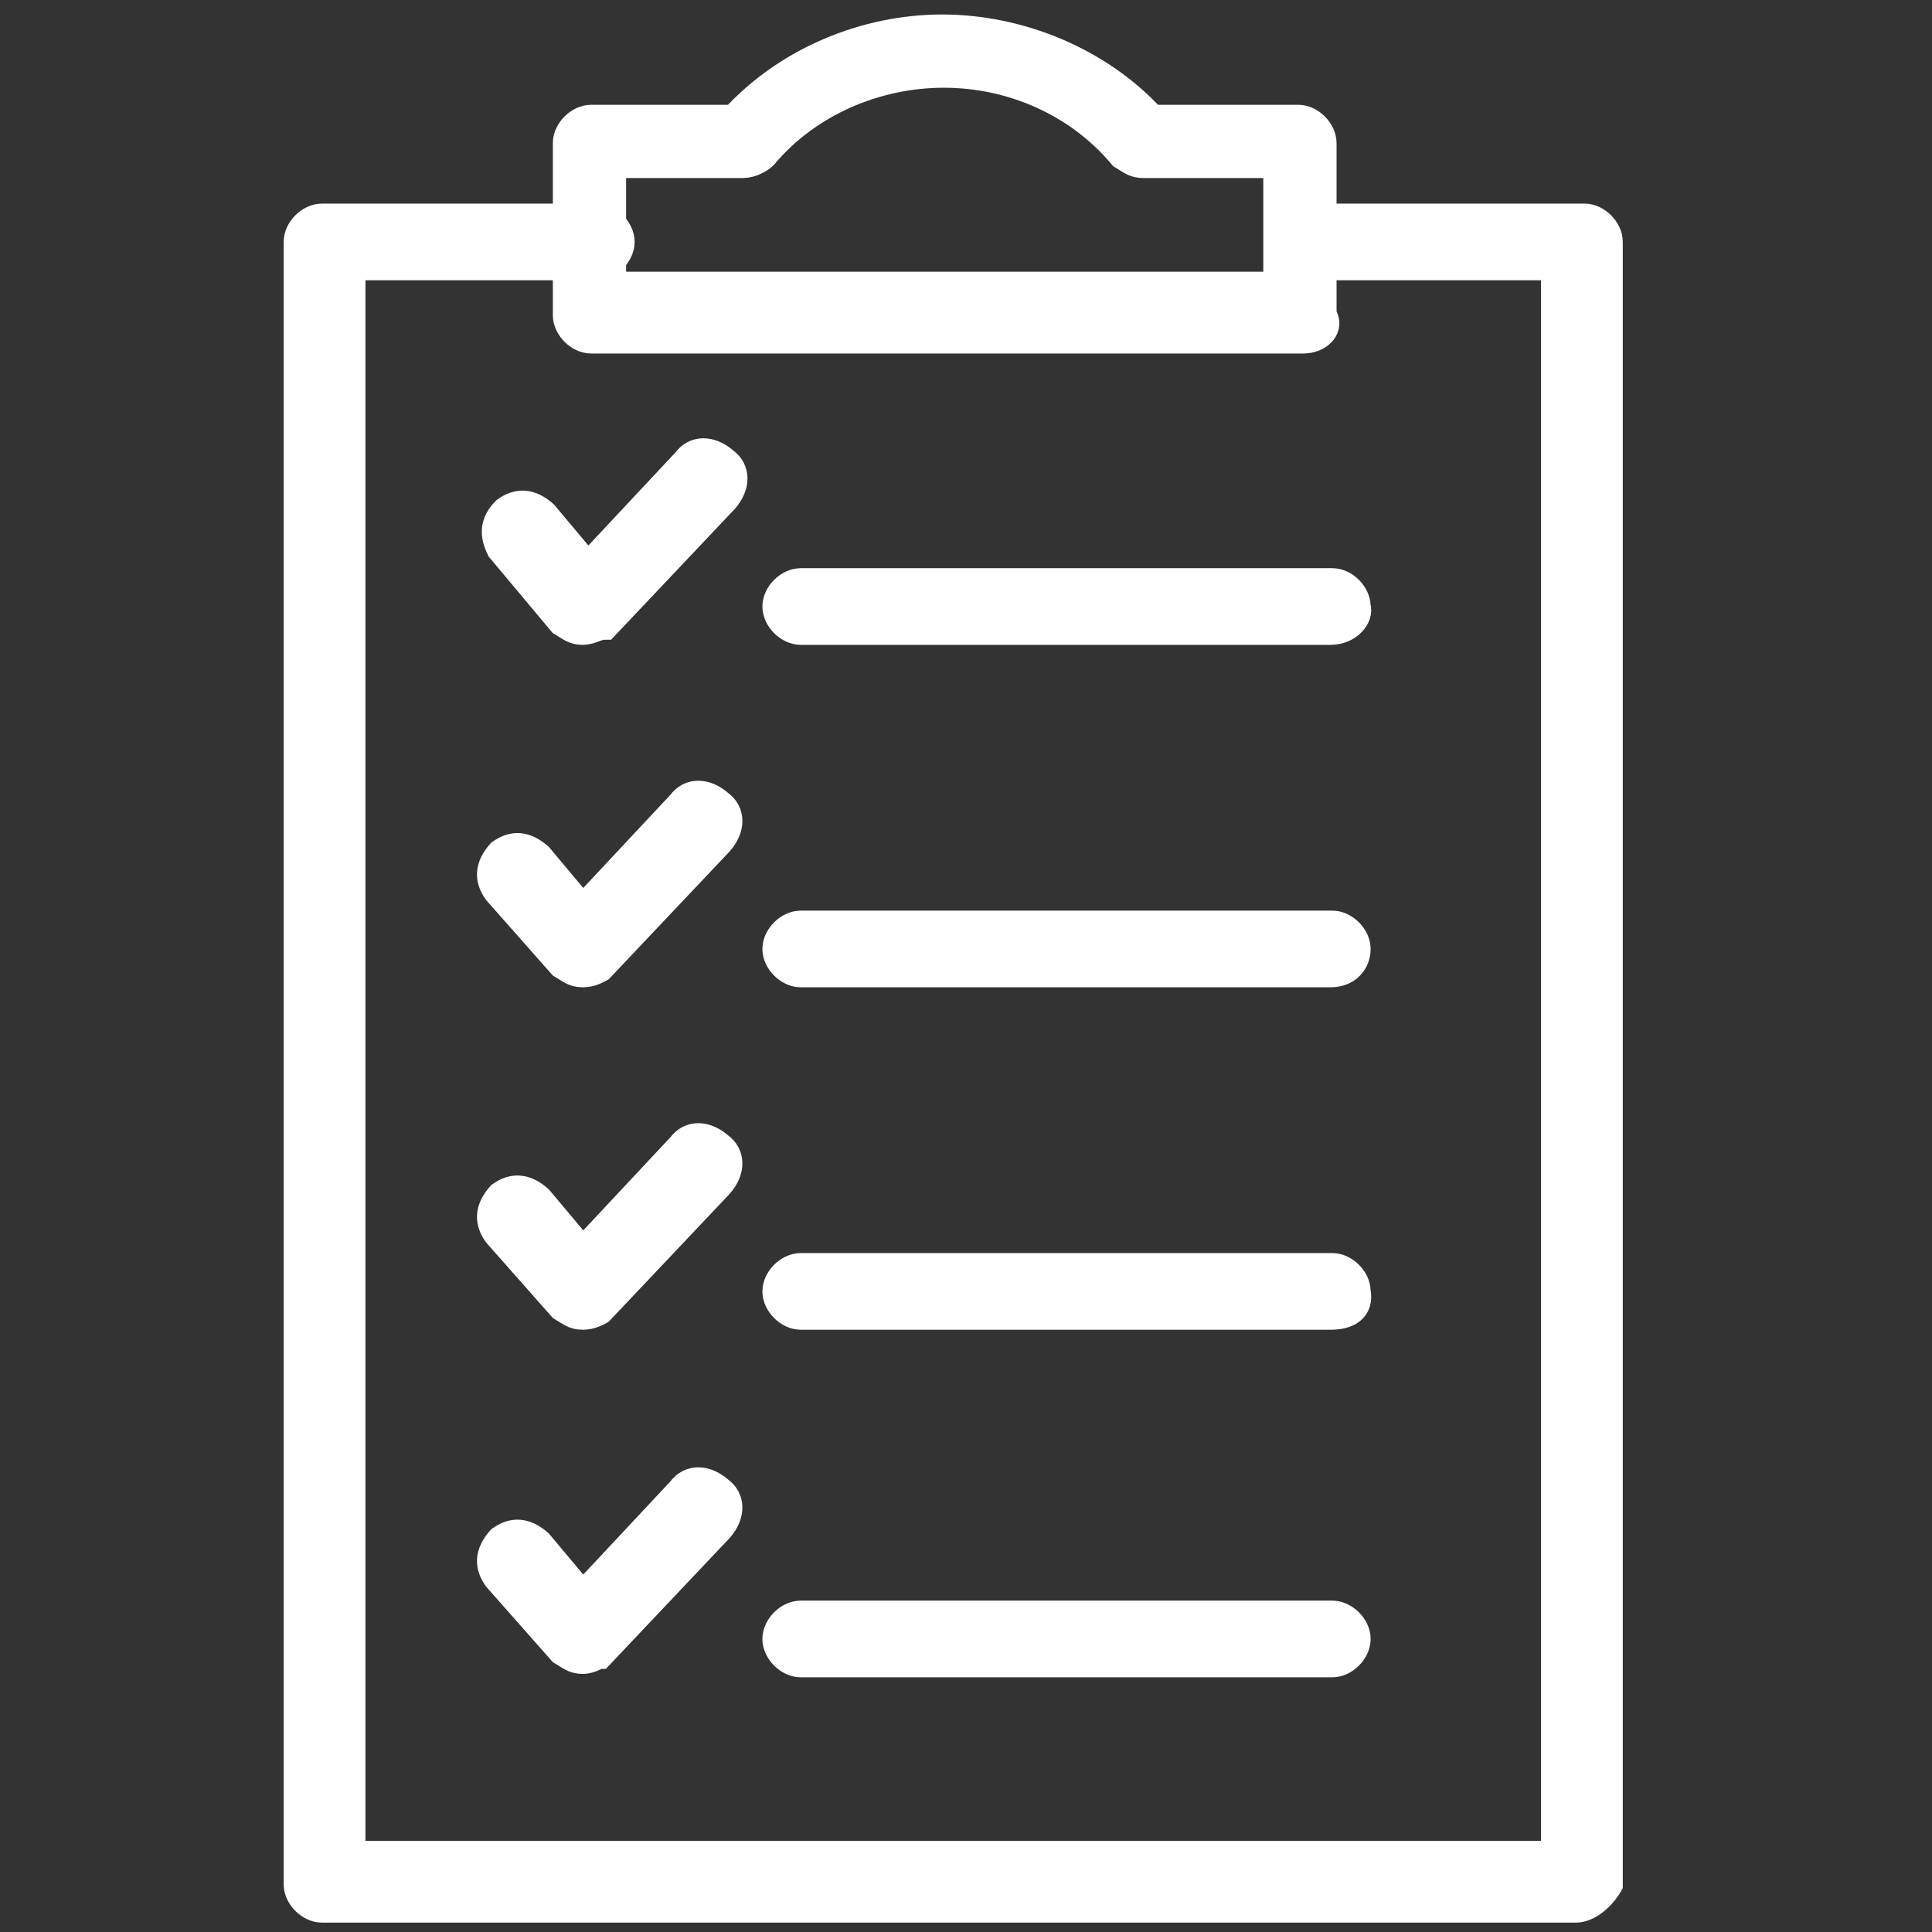
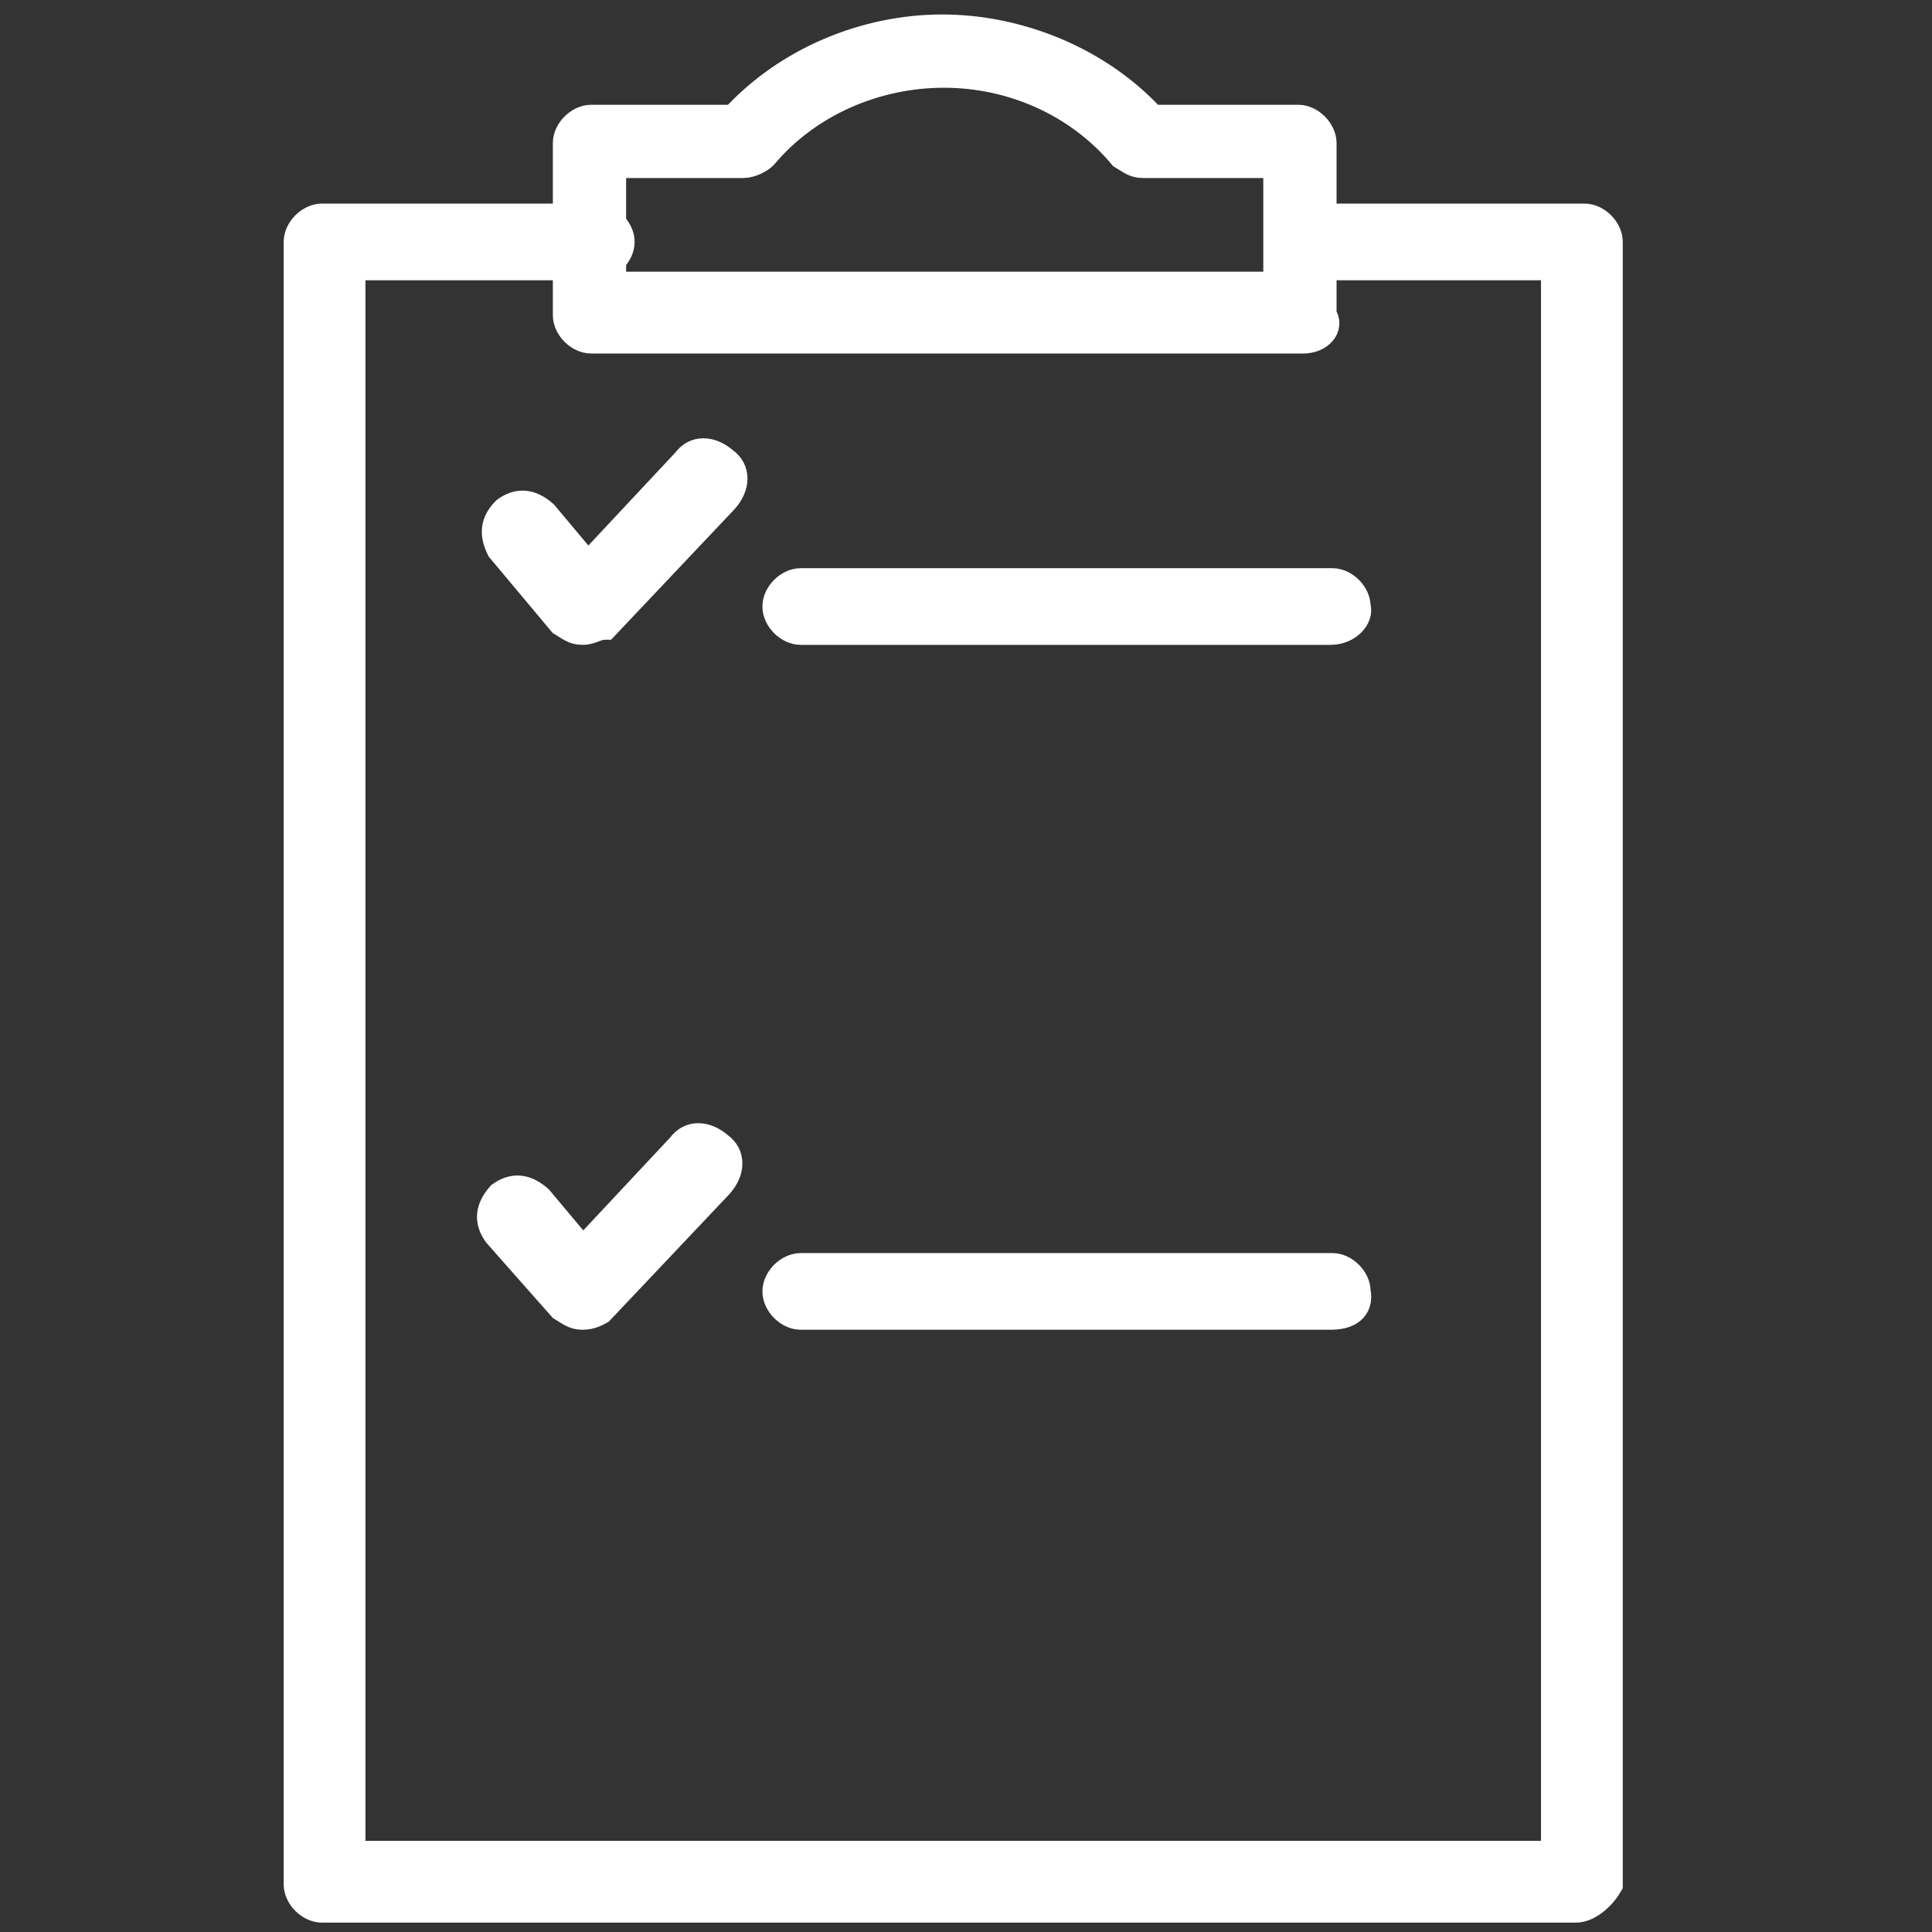
<svg xmlns="http://www.w3.org/2000/svg" version="1.1" id="Layer_1" x="0px" y="0px" viewBox="0 0 113.4 113.4" style="enable-background:new 0 0 113.4 113.4;" xml:space="preserve">
  <rect x="0" y="0" width="113.4" height="113.4" fill="#333333" stroke="none" />
  <style type="text/css">
	.st0{fill:#FFFFFF;stroke:#FFFFFF;stroke-width:1.7;stroke-miterlimit:10;}
</style>
  <g>
    <g>
      <g>
        <g>
          <g>
            <path class="st0" d="M92.5,112H18.9c-0.7,0-1.4-0.7-1.4-1.4V14.2c0-0.7,0.7-1.4,1.4-1.4H35c0.7,0,1.4,0.7,1.4,1.4       s-0.7,1.4-1.4,1.4H20.6v93.3h70.7V15.6H76.9c-0.7,0-1.4-0.7-1.4-1.4c0-0.7,0.7-1.4,1.4-1.4H93c0.7,0,1.4,0.7,1.4,1.4v96.4       C94,111.3,93.2,112,92.5,112z" />
          </g>
        </g>
      </g>
      <g>
        <path class="st0" d="M34.2,37L34.2,37c-0.5,0-0.7-0.2-1.2-0.5l-3.6-4.3C29,31.4,29,30.7,29.7,30c0.7-0.5,1.4-0.5,2.2,0.2l2.6,3.1     l5.8-6.2c0.5-0.7,1.4-0.7,2.2,0c0.7,0.5,0.7,1.4,0,2.2l-7,7.4C35,36.7,34.7,37,34.2,37z" />
      </g>
      <g>
-         <path class="st0" d="M34.2,57.1L34.2,57.1c-0.5,0-0.7-0.2-1.2-0.5l-3.8-4.3c-0.5-0.7-0.5-1.4,0.2-2.2c0.7-0.5,1.4-0.5,2.2,0.2     l2.6,3.1l5.8-6.2c0.5-0.7,1.4-0.7,2.2,0c0.7,0.5,0.7,1.4,0,2.2l-7,7.4C35,56.9,34.7,57.1,34.2,57.1z" />
-       </g>
+         </g>
      <g>
        <path class="st0" d="M34.2,77.2L34.2,77.2c-0.5,0-0.7-0.2-1.2-0.5l-3.8-4.3c-0.5-0.7-0.5-1.4,0.2-2.2c0.7-0.5,1.4-0.5,2.2,0.2     l2.6,3.1l5.8-6.2c0.5-0.7,1.4-0.7,2.2,0c0.7,0.5,0.7,1.4,0,2.2l-7,7.4C35,77,34.7,77.2,34.2,77.2z" />
      </g>
      <g>
-         <path class="st0" d="M34.2,97.4L34.2,97.4c-0.5,0-0.7-0.2-1.2-0.5l-3.8-4.3c-0.5-0.7-0.5-1.4,0.2-2.2c0.7-0.5,1.4-0.5,2.2,0.2     l2.6,3.1l5.8-6.2c0.5-0.7,1.4-0.7,2.2,0c0.7,0.5,0.7,1.4,0,2.2l-7,7.4C35,97.1,34.7,97.4,34.2,97.4z" />
-       </g>
+         </g>
      <g>
        <path class="st0" d="M78.1,37H47c-0.7,0-1.4-0.7-1.4-1.4s0.7-1.4,1.4-1.4h31.2c0.7,0,1.4,0.7,1.4,1.4C79.8,36.2,79.1,37,78.1,37z     " />
      </g>
      <g>
-         <path class="st0" d="M78.1,57.1H47c-0.7,0-1.4-0.7-1.4-1.4c0-0.7,0.7-1.4,1.4-1.4h31.2c0.7,0,1.4,0.7,1.4,1.4     C79.6,56.4,79.1,57.1,78.1,57.1z" />
-       </g>
+         </g>
      <g>
        <path class="st0" d="M78.1,77.2H47c-0.7,0-1.4-0.7-1.4-1.4c0-0.7,0.7-1.4,1.4-1.4h31.2c0.7,0,1.4,0.7,1.4,1.4     C79.8,76.8,79.1,77.2,78.1,77.2z" />
      </g>
      <g>
-         <path class="st0" d="M47,97.6c-0.7,0-1.4-0.7-1.4-1.4c0-0.7,0.7-1.4,1.4-1.4h31.2l0,0c0.7,0,1.4,0.7,1.4,1.4     c0,0.7-0.7,1.4-1.4,1.4H47L47,97.6z" />
-       </g>
+         </g>
      <g>
        <path class="st0" d="M76.5,19.9H34.7c-0.7,0-1.4-0.7-1.4-1.4V8.4C33.3,7.7,34,7,34.7,7h8.4c3.1-3.4,7.7-5.3,12.2-5.3     S64.5,3.6,67.6,7h8.6c0.7,0,1.4,0.7,1.4,1.4v10.1C78.1,19.2,77.4,19.9,76.5,19.9z M36.4,16.8H75V9.6h-7.9c-0.5,0-0.7-0.2-1.2-0.5     C63.3,6,59.4,4.3,55.4,4.3S47.4,6,44.8,9.1c-0.2,0.2-0.7,0.5-1.2,0.5h-7.7v7.2H36.4z" />
      </g>
    </g>
  </g>
</svg>